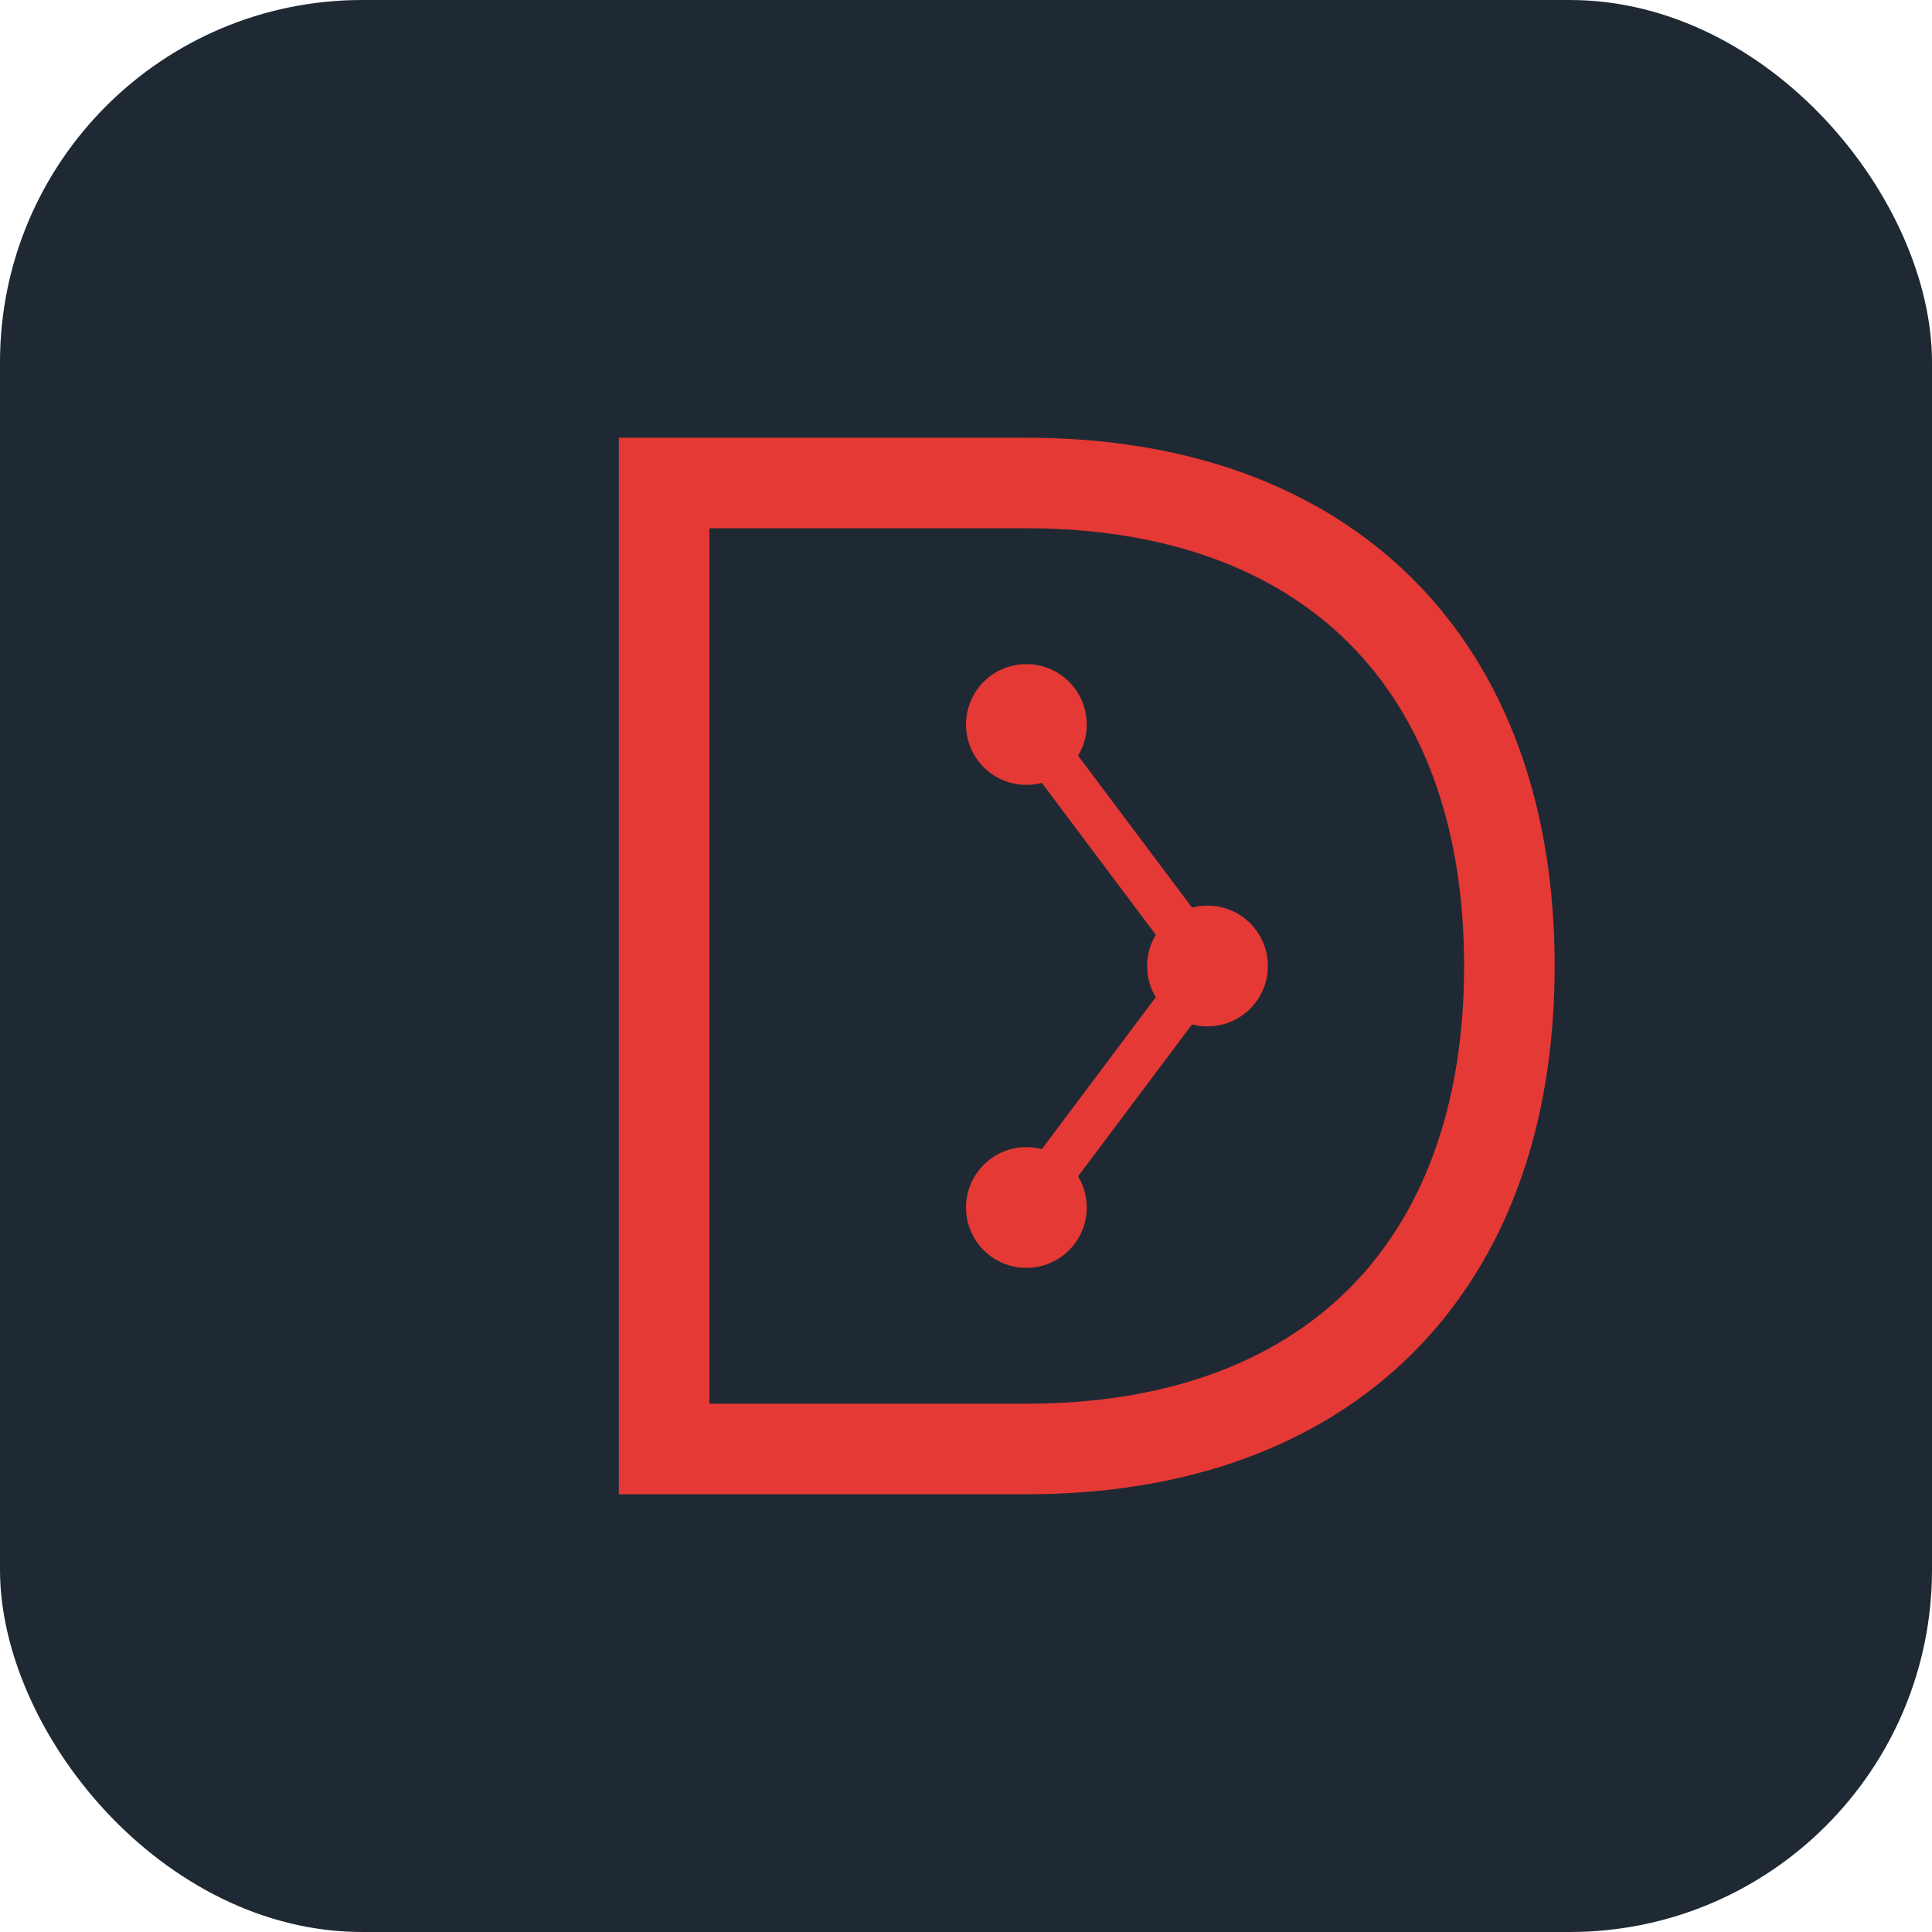
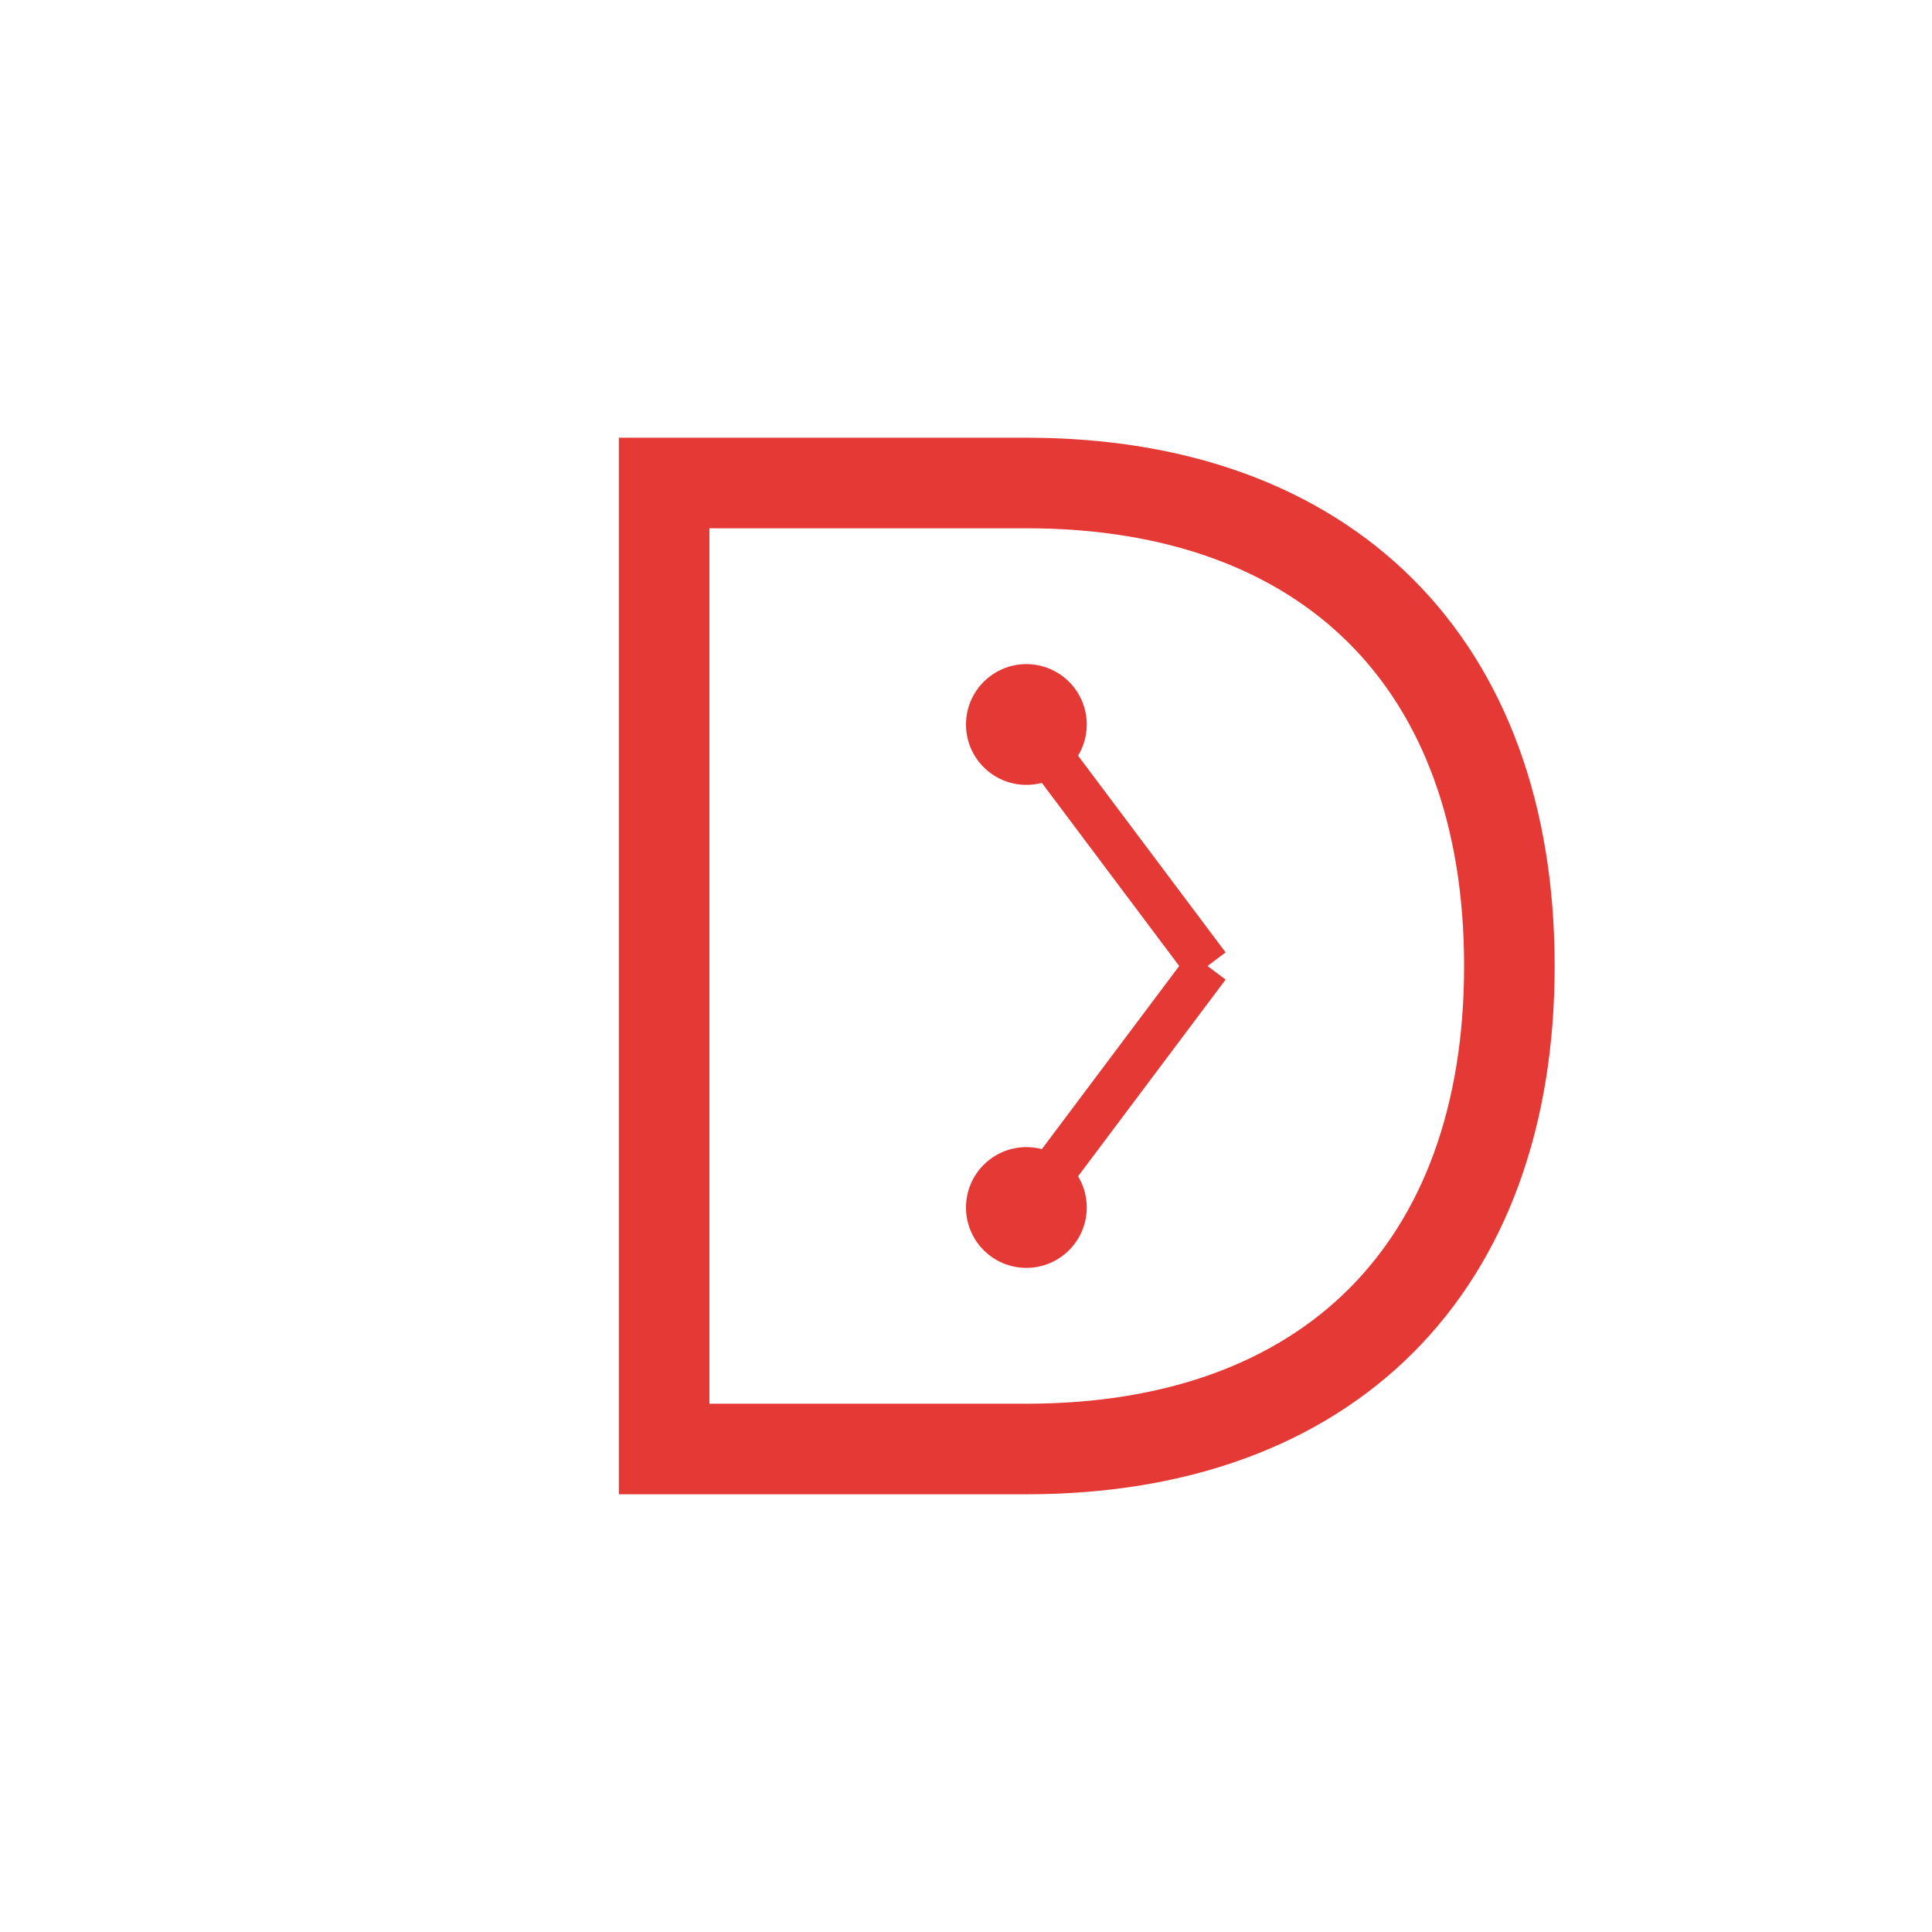
<svg xmlns="http://www.w3.org/2000/svg" width="64" height="64" viewBox="0 0 64 64">
-   <rect width="64" height="64" rx="12" fill="#1F2933" />
  <path d="M22 16 v32 h12 c10 0 16-6 16-16s-6-16-16-16H22z" fill="none" stroke="#E53935" stroke-width="3" />
  <circle cx="34" cy="24" r="2" fill="#E53935" />
-   <circle cx="40" cy="32" r="2" fill="#E53935" />
  <circle cx="34" cy="40" r="2" fill="#E53935" />
  <line x1="34" y1="24" x2="40" y2="32" stroke="#E53935" stroke-width="1.5" />
  <line x1="40" y1="32" x2="34" y2="40" stroke="#E53935" stroke-width="1.5" />
</svg>